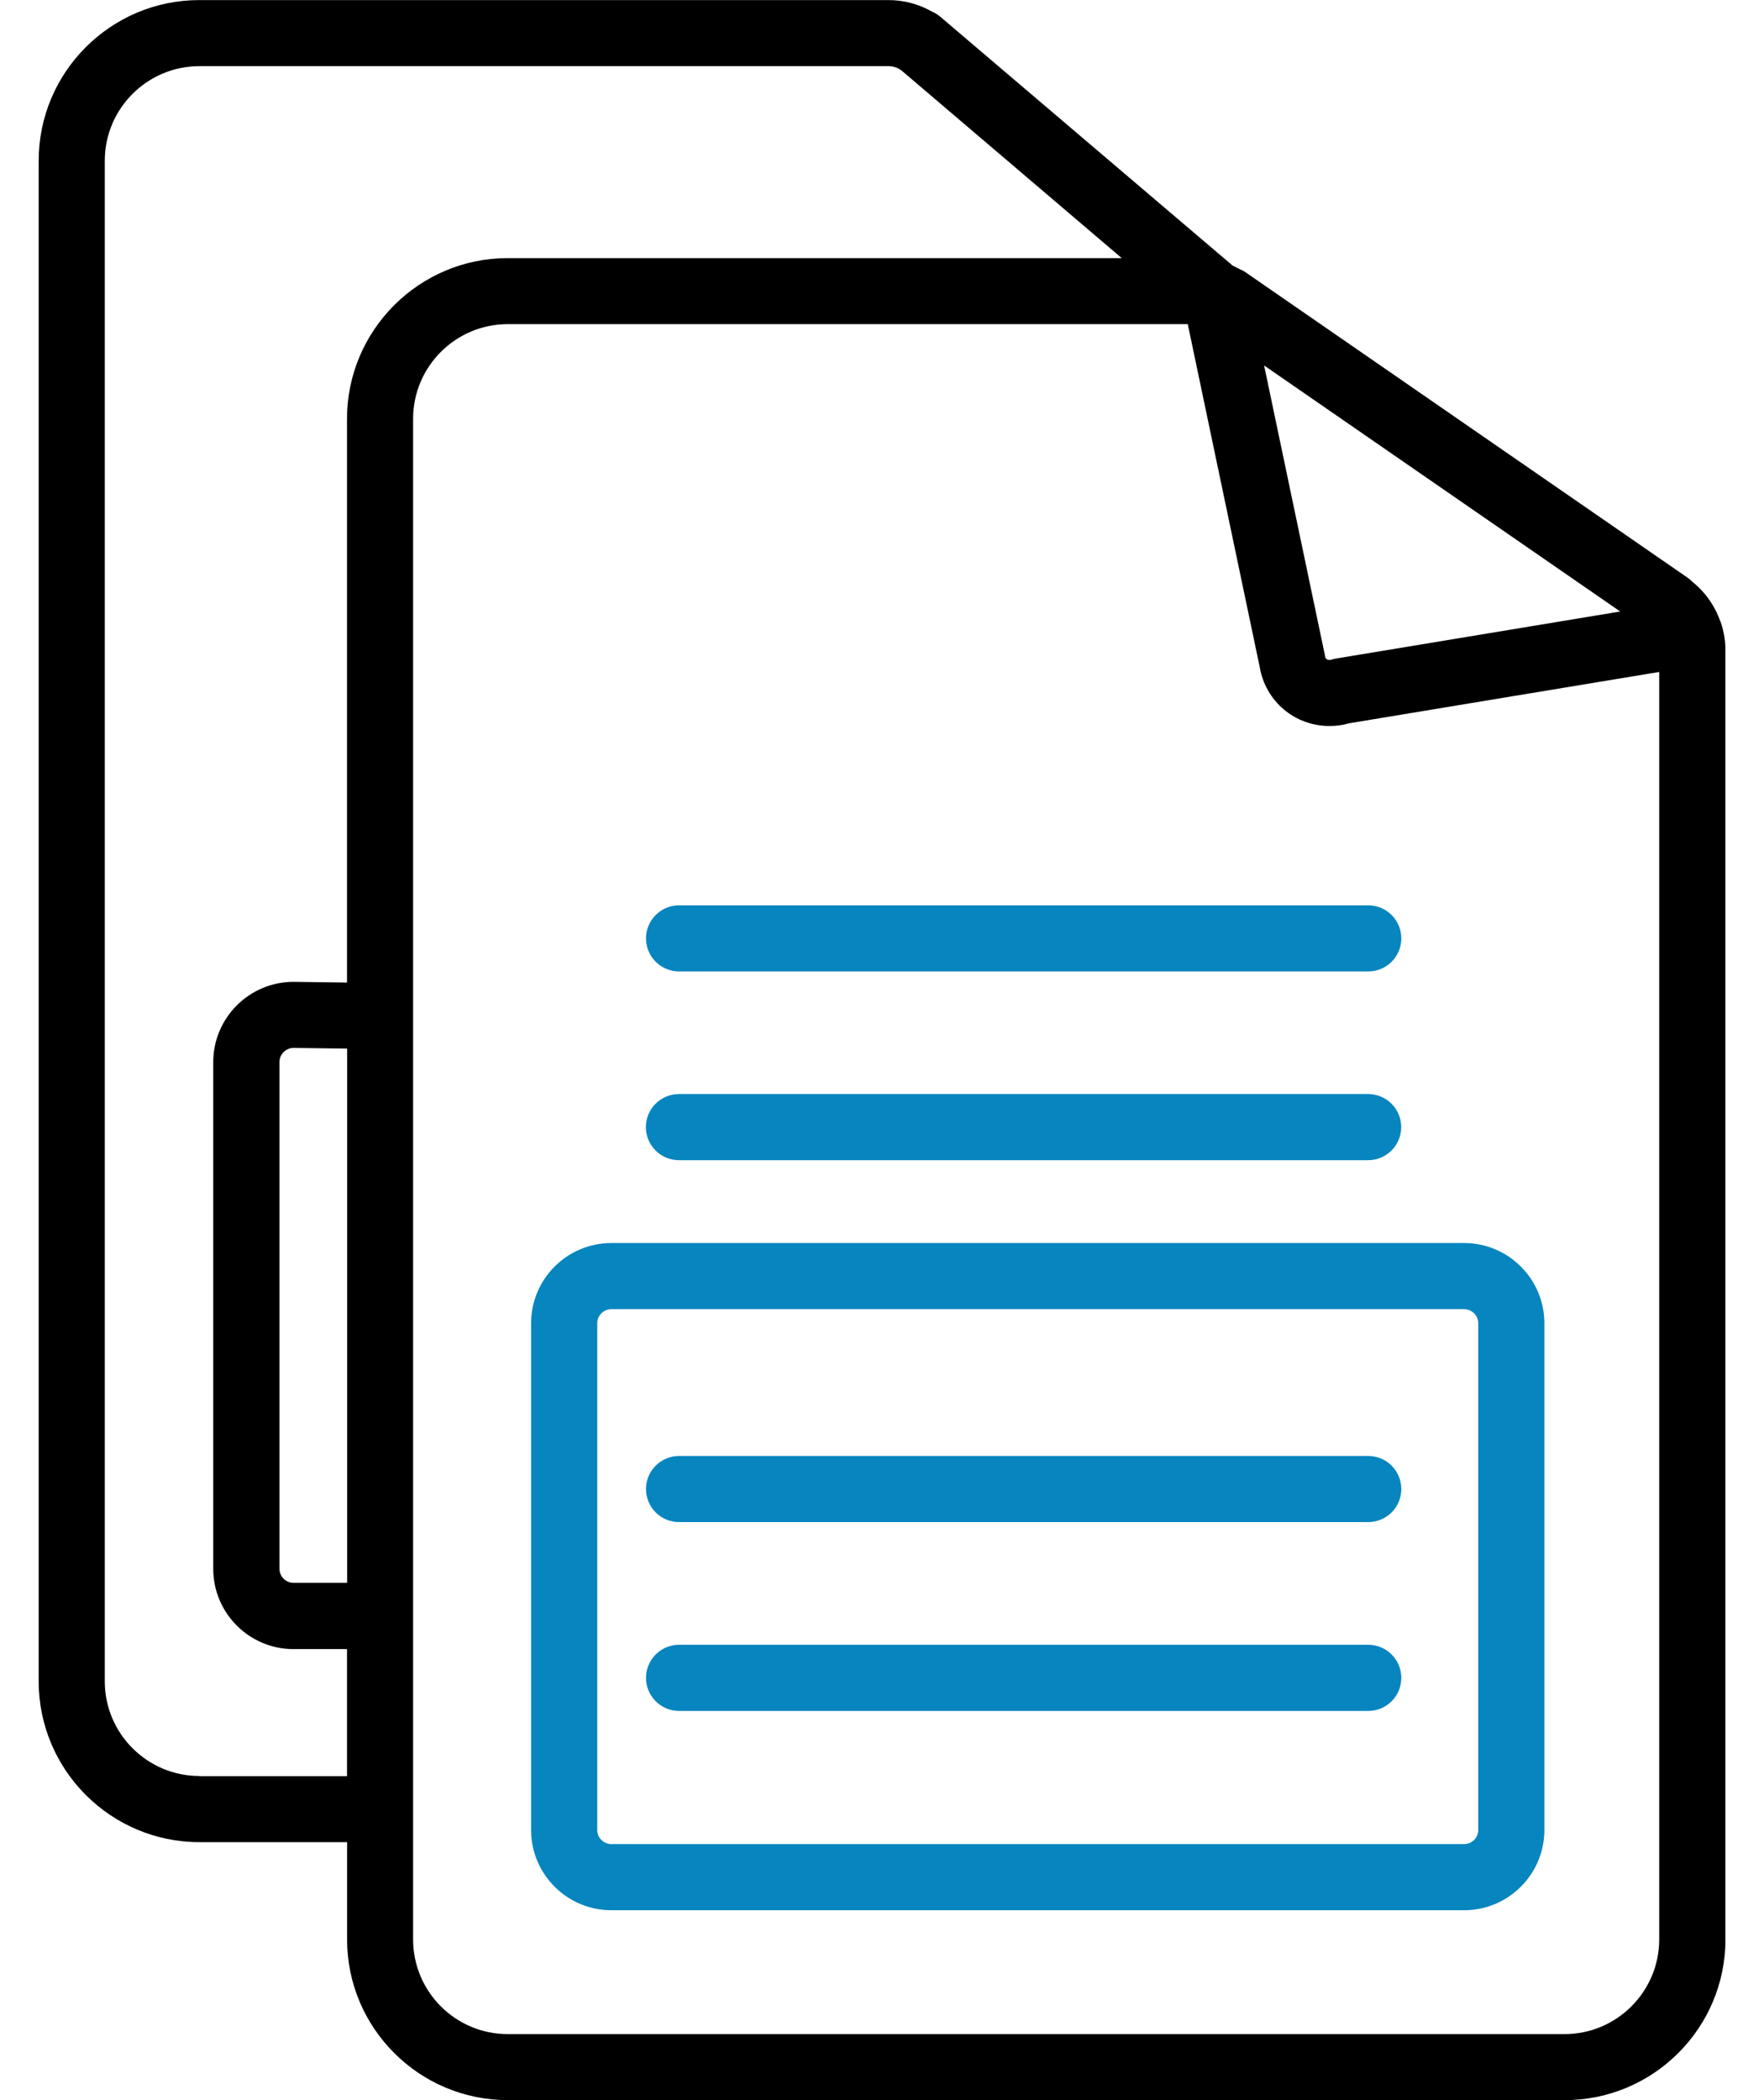
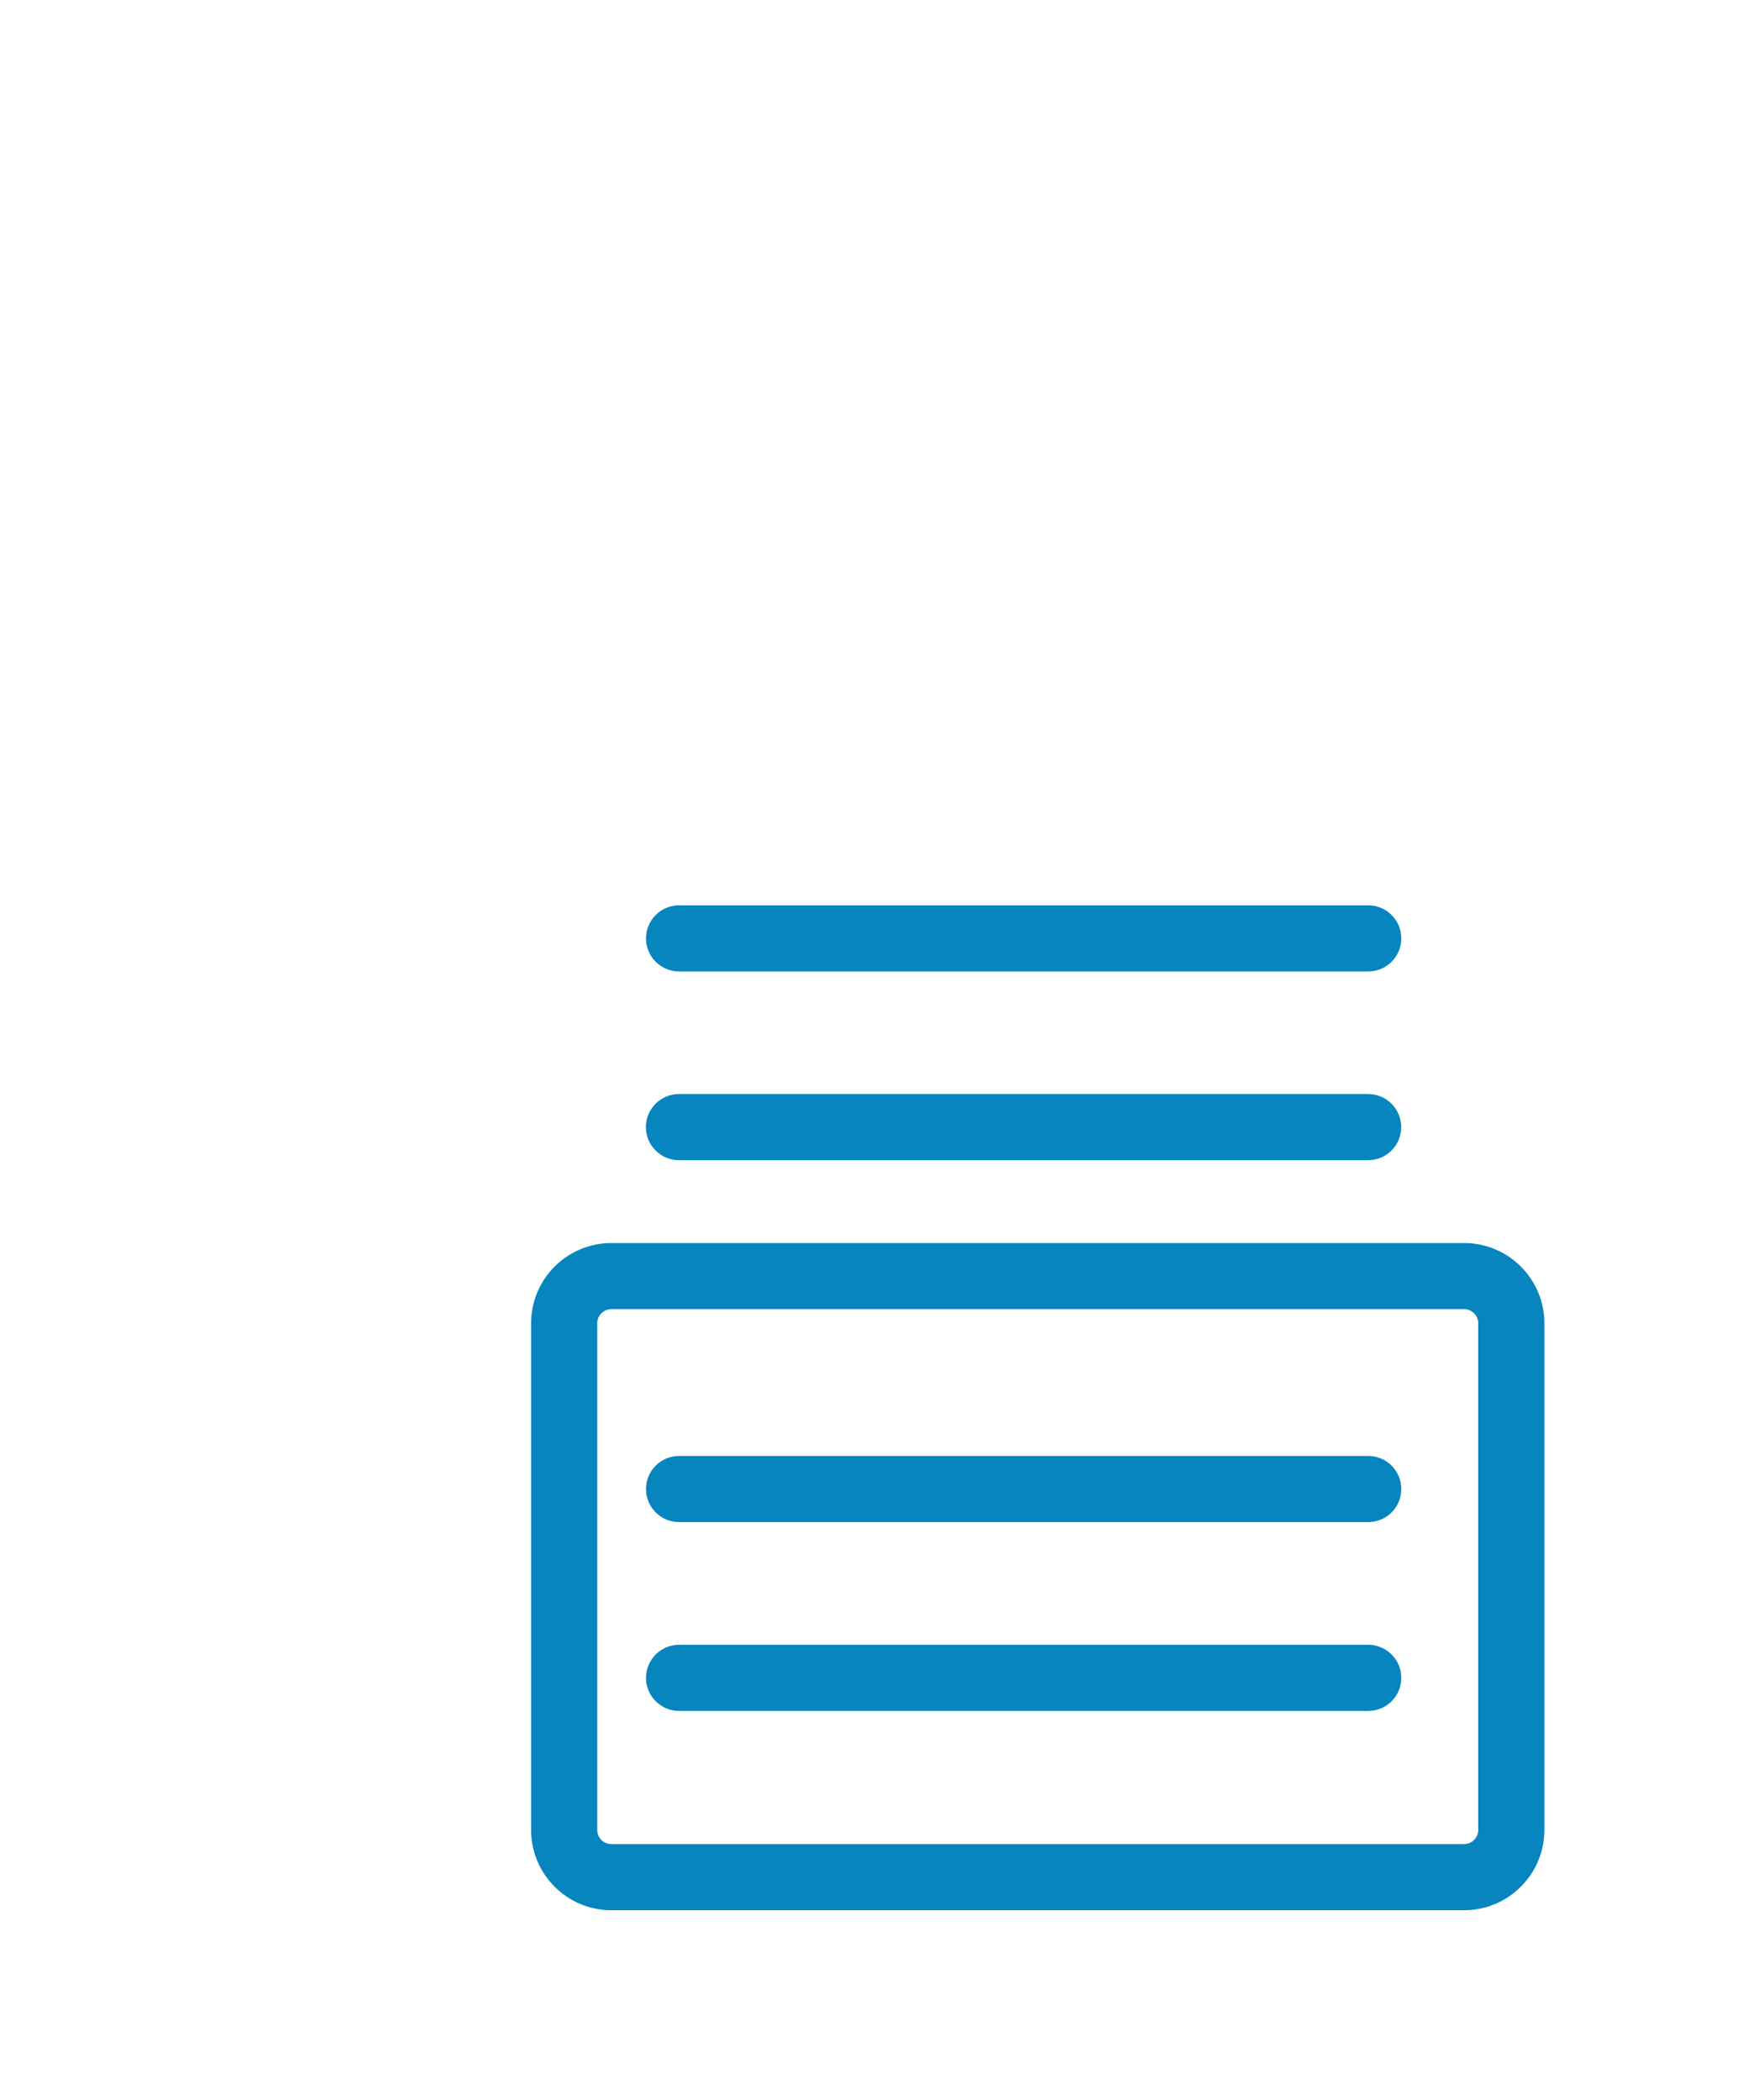
<svg xmlns="http://www.w3.org/2000/svg" width="42" height="50" viewBox="0 0 42 50" fill="none">
  <g clip-path="url(#clip0_40_3540)">
-     <path d="M39.505 46.175C39.505 47.416 38.493 48.428 37.252 48.428H12.089C10.846 48.428 9.836 47.418 9.836 46.175V9.97C9.836 8.727 10.848 7.717 12.089 7.717H28.28L29.993 15.879C30.131 16.696 30.825 17.285 31.657 17.285C31.815 17.285 31.97 17.264 32.121 17.22L39.505 15.998V46.173V46.175ZM8.264 37.685H6.991C6.804 37.685 6.654 37.533 6.654 37.348V25.285C6.654 25.101 6.804 24.951 6.988 24.949L8.266 24.965V37.685H8.264ZM4.748 42.283C3.505 42.283 2.495 41.271 2.495 40.031V3.827C2.495 2.584 3.507 1.575 4.748 1.575H21.154C21.257 1.575 21.355 1.605 21.439 1.661C21.444 1.664 21.451 1.668 21.456 1.671L26.708 6.145H12.089C9.979 6.145 8.262 7.862 8.262 9.972V23.393L6.998 23.376C6.998 23.376 6.991 23.376 6.988 23.376C5.935 23.376 5.077 24.234 5.077 25.288V37.351C5.077 38.404 5.935 39.262 6.988 39.262H8.262V42.288H4.745L4.748 42.283ZM38.575 14.559L31.813 15.678C31.771 15.685 31.729 15.694 31.689 15.708C31.68 15.71 31.668 15.713 31.659 15.713C31.591 15.713 31.556 15.682 31.547 15.617C31.547 15.603 31.542 15.589 31.54 15.575L30.098 8.701L38.577 14.559H38.575ZM40.963 14.802C40.834 14.428 40.605 14.103 40.299 13.855C40.262 13.816 40.22 13.78 40.175 13.75L29.668 6.491C29.622 6.458 29.572 6.432 29.523 6.411C29.467 6.381 29.409 6.353 29.35 6.325L22.386 0.397C22.322 0.344 22.255 0.302 22.18 0.271C21.867 0.094 21.514 0.002 21.152 0.002H4.748C2.638 0 0.921 1.717 0.921 3.827V40.031C0.921 42.14 2.638 43.858 4.748 43.858H8.264V46.175C8.264 48.285 9.981 50 12.091 50H37.255C39.364 50 41.082 48.285 41.082 46.175V15.488C41.082 15.267 41.047 15.044 40.977 14.834C40.972 14.822 40.97 14.811 40.965 14.799L40.963 14.802Z" fill="black" />
    <path d="M35.196 31.505V43.568C35.196 43.755 35.044 43.904 34.86 43.904H14.556C14.369 43.904 14.22 43.753 14.22 43.568V31.505C14.22 31.318 14.371 31.169 14.556 31.169H34.86C35.047 31.169 35.196 31.32 35.196 31.505ZM12.645 31.505V43.568C12.645 44.622 13.502 45.479 14.556 45.479H34.86C35.913 45.479 36.771 44.622 36.771 43.568V31.505C36.771 30.451 35.913 29.594 34.86 29.594H14.556C13.502 29.594 12.645 30.451 12.645 31.505Z" fill="#0785BF" />
    <path d="M15.381 22.341C15.381 22.776 15.734 23.128 16.168 23.128H32.577C33.012 23.128 33.364 22.776 33.364 22.341C33.364 21.907 33.012 21.554 32.577 21.554H16.168C15.734 21.554 15.381 21.907 15.381 22.341Z" fill="#0785BF" />
    <path d="M32.575 27.622C33.009 27.622 33.362 27.269 33.362 26.834C33.362 26.4 33.009 26.047 32.575 26.047H16.166C15.731 26.047 15.378 26.4 15.378 26.834C15.378 27.269 15.731 27.622 16.166 27.622H32.575Z" fill="#0785BF" />
    <path d="M16.168 36.238H32.577C33.012 36.238 33.364 35.886 33.364 35.451C33.364 35.016 33.012 34.664 32.577 34.664H16.168C15.734 34.664 15.381 35.016 15.381 35.451C15.381 35.886 15.734 36.238 16.168 36.238Z" fill="#0785BF" />
    <path d="M16.168 40.734H32.577C33.012 40.734 33.364 40.381 33.364 39.947C33.364 39.512 33.012 39.159 32.577 39.159H16.168C15.734 39.159 15.381 39.512 15.381 39.947C15.381 40.381 15.734 40.734 16.168 40.734Z" fill="#0785BF" />
  </g>
  <defs>
    <clipPath id="clip0_40_3540">
      <rect width="40.159" height="50" fill="white" transform="translate(0.921)" />
    </clipPath>
  </defs>
</svg>